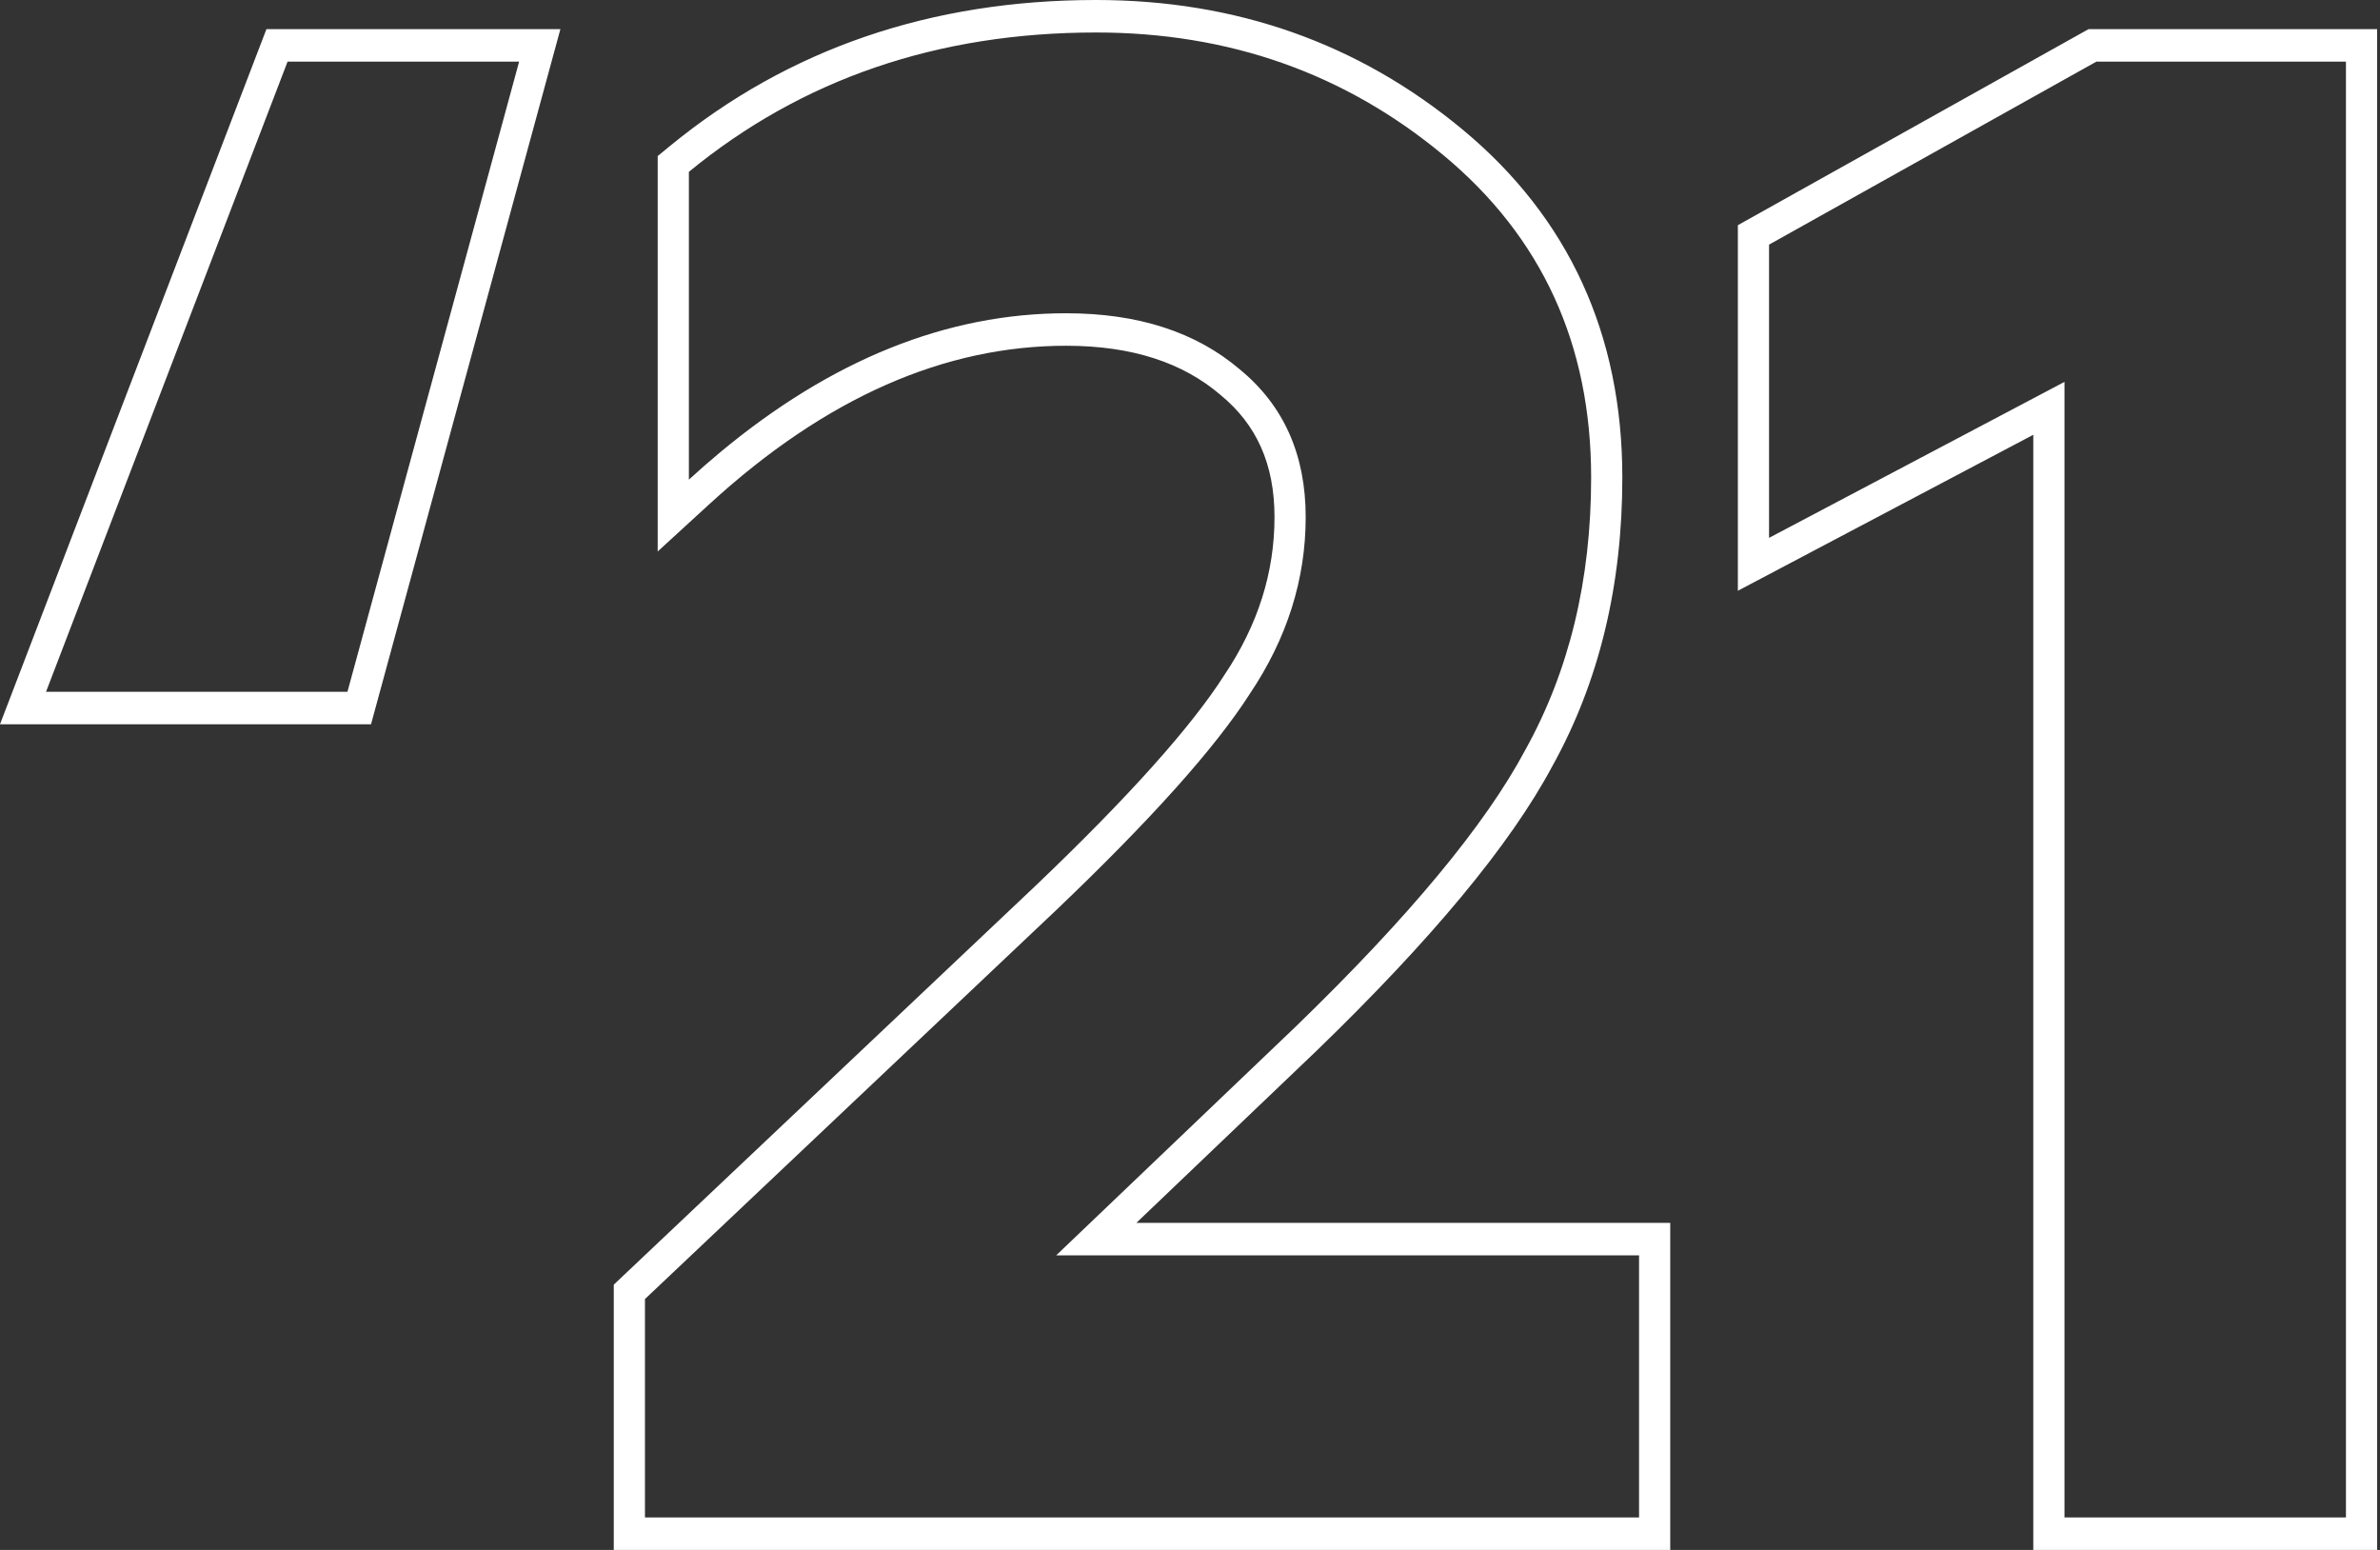
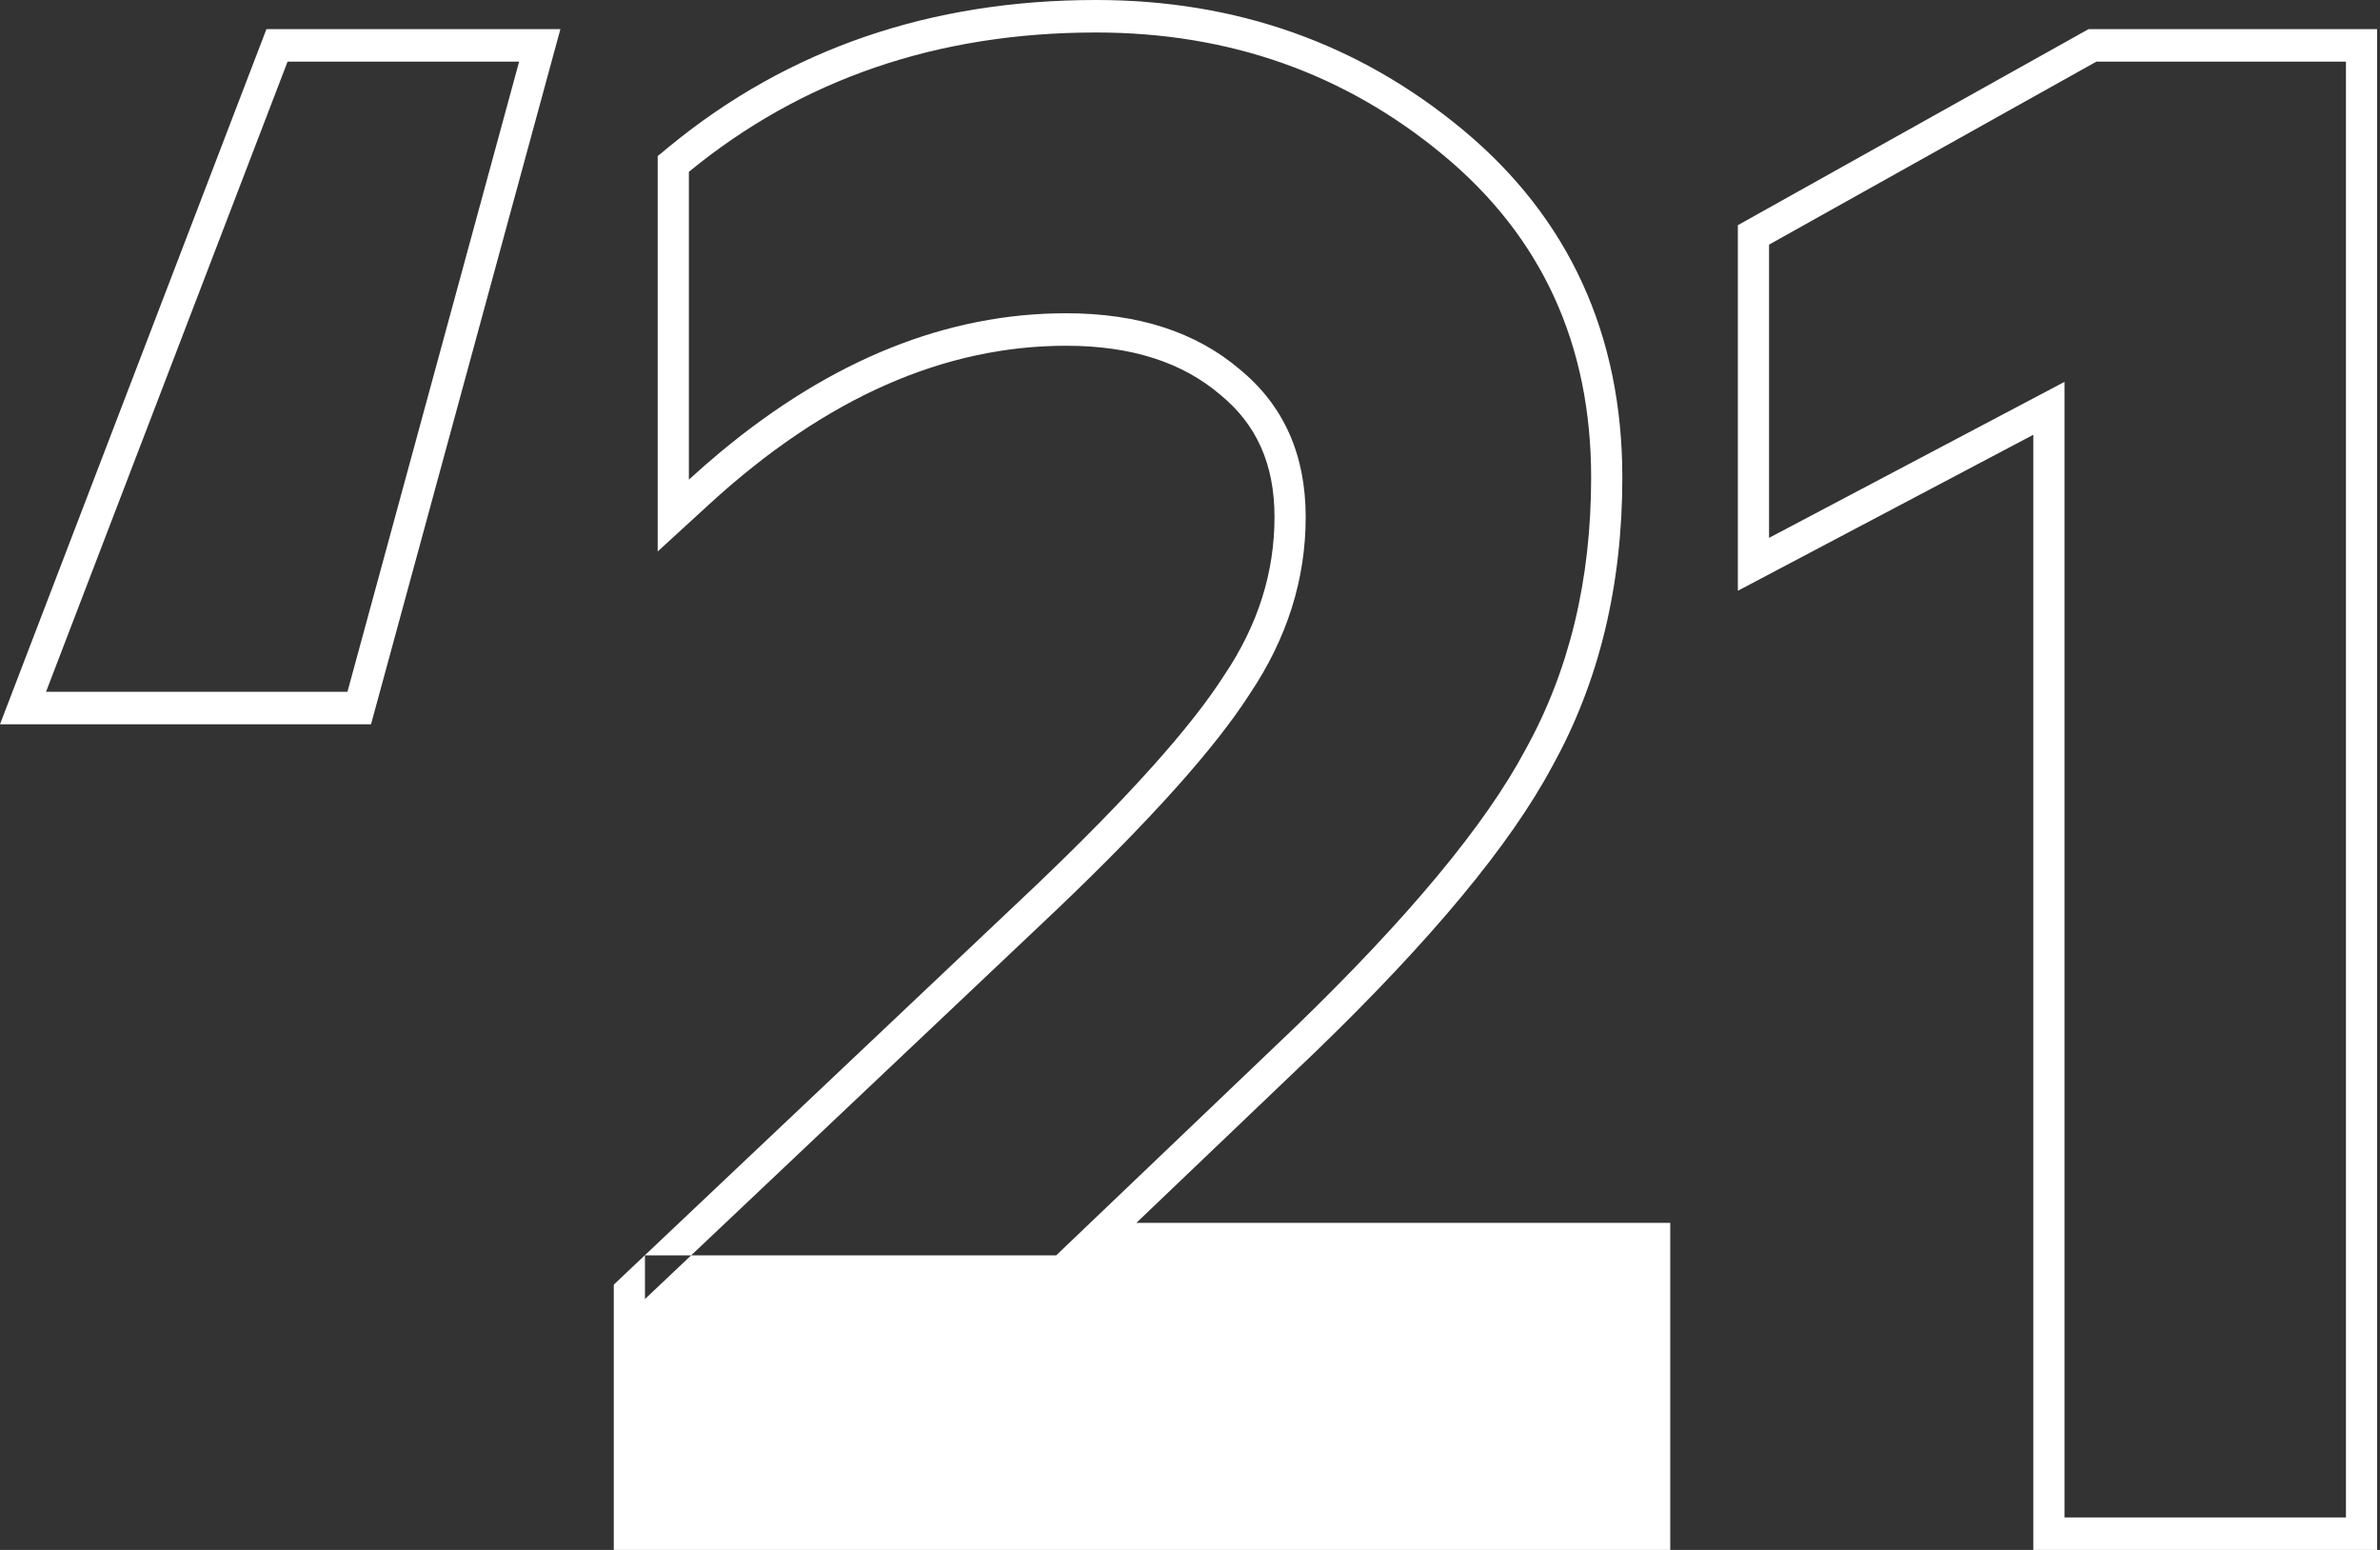
<svg xmlns="http://www.w3.org/2000/svg" width="688" height="448" viewBox="0 0 688 448" fill="none">
  <rect x="0" y="0" width="688" height="448" fill="#333333" stroke="none" />
-   <path fill-rule="evenodd" clip-rule="evenodd" d="M77.023 8.416H161.999L107.255 209.347H0L77.023 8.416ZM83.131 17.809H150.068L100.442 199.954H13.309L83.131 17.809ZM482.826 448H177.427V371.328L299.226 256.146C299.229 256.143 299.233 256.139 299.236 256.136C326.446 230.185 344.42 209.98 353.785 195.345L353.842 195.257L353.9 195.169C363.706 180.576 368.428 165.4 368.428 149.459C368.428 134.066 363.175 122.653 352.822 114.156L352.756 114.102L352.692 114.047C341.998 104.932 327.458 99.94 308.199 99.94C273.175 99.94 238.857 114.768 205.092 145.692L190.122 159.402V45.113L193.557 42.292C228.007 14.004 269.265 0 316.855 0C357.242 0 392.722 12.466 422.88 37.516C453.529 62.973 468.977 96.753 468.977 138.037C468.977 169.107 462.319 196.994 448.761 221.42C436.508 244.365 413.558 271.8 380.697 303.618L380.651 303.662L328.493 353.471H482.826V448ZM305.314 362.863L374.559 296.738C407.258 265.078 429.377 238.427 440.918 216.786C453.613 193.943 459.96 167.693 459.96 138.037C459.96 99.564 445.727 68.505 417.26 44.86C388.792 21.215 355.324 9.393 316.855 9.393C271.076 9.393 231.837 22.818 199.138 49.669V138.638C202.134 135.895 205.139 133.269 208.155 130.76C240.377 103.951 273.725 90.547 308.199 90.547C328.972 90.547 345.707 95.957 358.401 106.778C371.096 117.197 377.444 131.424 377.444 149.459C377.444 167.493 372.058 184.525 361.287 200.556C351.285 216.185 332.627 237.025 305.314 263.074L186.444 375.487V438.607H473.809V362.863H305.314ZM687.17 448H587.775V125.674L502.373 170.76V65.09L603.758 8.416H687.17V448ZM596.791 110.384V438.607H678.154V17.809H606.024L511.389 70.709V155.47L596.791 110.384Z" fill="white" />
+   <path fill-rule="evenodd" clip-rule="evenodd" d="M77.023 8.416H161.999L107.255 209.347H0L77.023 8.416ZM83.131 17.809H150.068L100.442 199.954H13.309L83.131 17.809ZM482.826 448H177.427V371.328L299.226 256.146C299.229 256.143 299.233 256.139 299.236 256.136C326.446 230.185 344.42 209.98 353.785 195.345L353.842 195.257L353.9 195.169C363.706 180.576 368.428 165.4 368.428 149.459C368.428 134.066 363.175 122.653 352.822 114.156L352.756 114.102L352.692 114.047C341.998 104.932 327.458 99.94 308.199 99.94C273.175 99.94 238.857 114.768 205.092 145.692L190.122 159.402V45.113L193.557 42.292C228.007 14.004 269.265 0 316.855 0C357.242 0 392.722 12.466 422.88 37.516C453.529 62.973 468.977 96.753 468.977 138.037C468.977 169.107 462.319 196.994 448.761 221.42C436.508 244.365 413.558 271.8 380.697 303.618L380.651 303.662L328.493 353.471H482.826V448ZM305.314 362.863L374.559 296.738C407.258 265.078 429.377 238.427 440.918 216.786C453.613 193.943 459.96 167.693 459.96 138.037C459.96 99.564 445.727 68.505 417.26 44.86C388.792 21.215 355.324 9.393 316.855 9.393C271.076 9.393 231.837 22.818 199.138 49.669V138.638C202.134 135.895 205.139 133.269 208.155 130.76C240.377 103.951 273.725 90.547 308.199 90.547C328.972 90.547 345.707 95.957 358.401 106.778C371.096 117.197 377.444 131.424 377.444 149.459C377.444 167.493 372.058 184.525 361.287 200.556C351.285 216.185 332.627 237.025 305.314 263.074L186.444 375.487V438.607V362.863H305.314ZM687.17 448H587.775V125.674L502.373 170.76V65.09L603.758 8.416H687.17V448ZM596.791 110.384V438.607H678.154V17.809H606.024L511.389 70.709V155.47L596.791 110.384Z" fill="white" />
</svg>